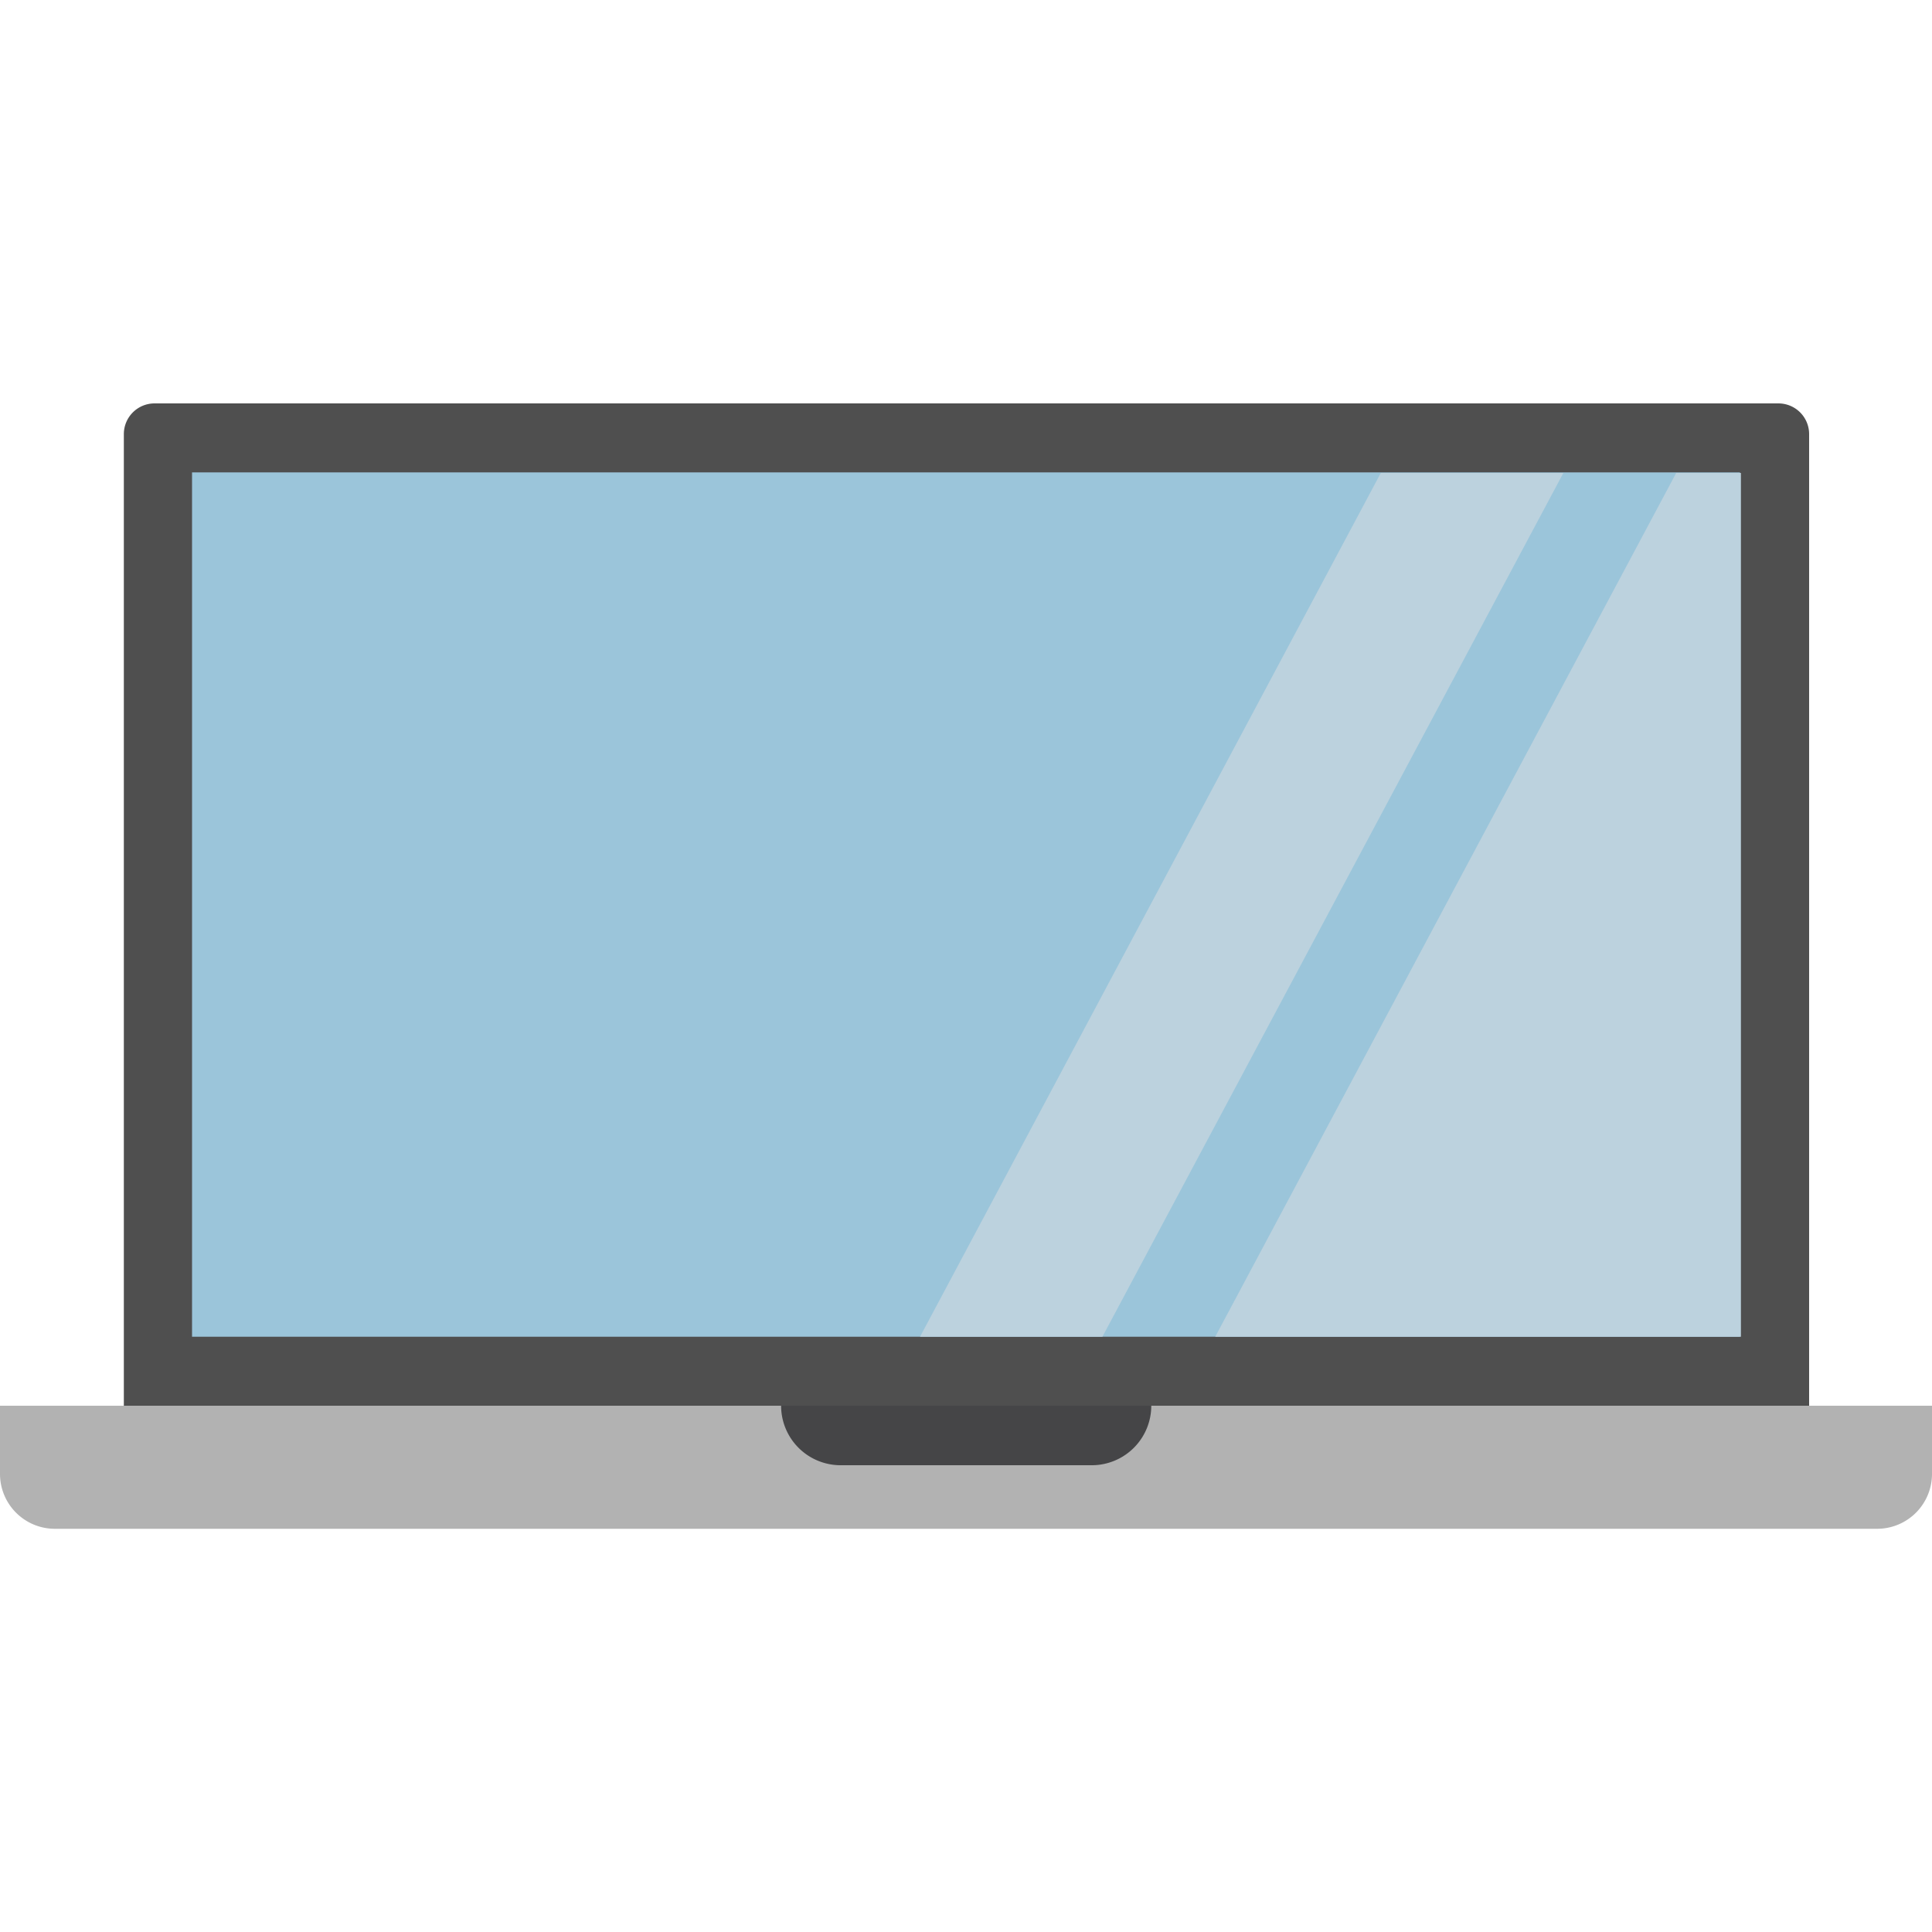
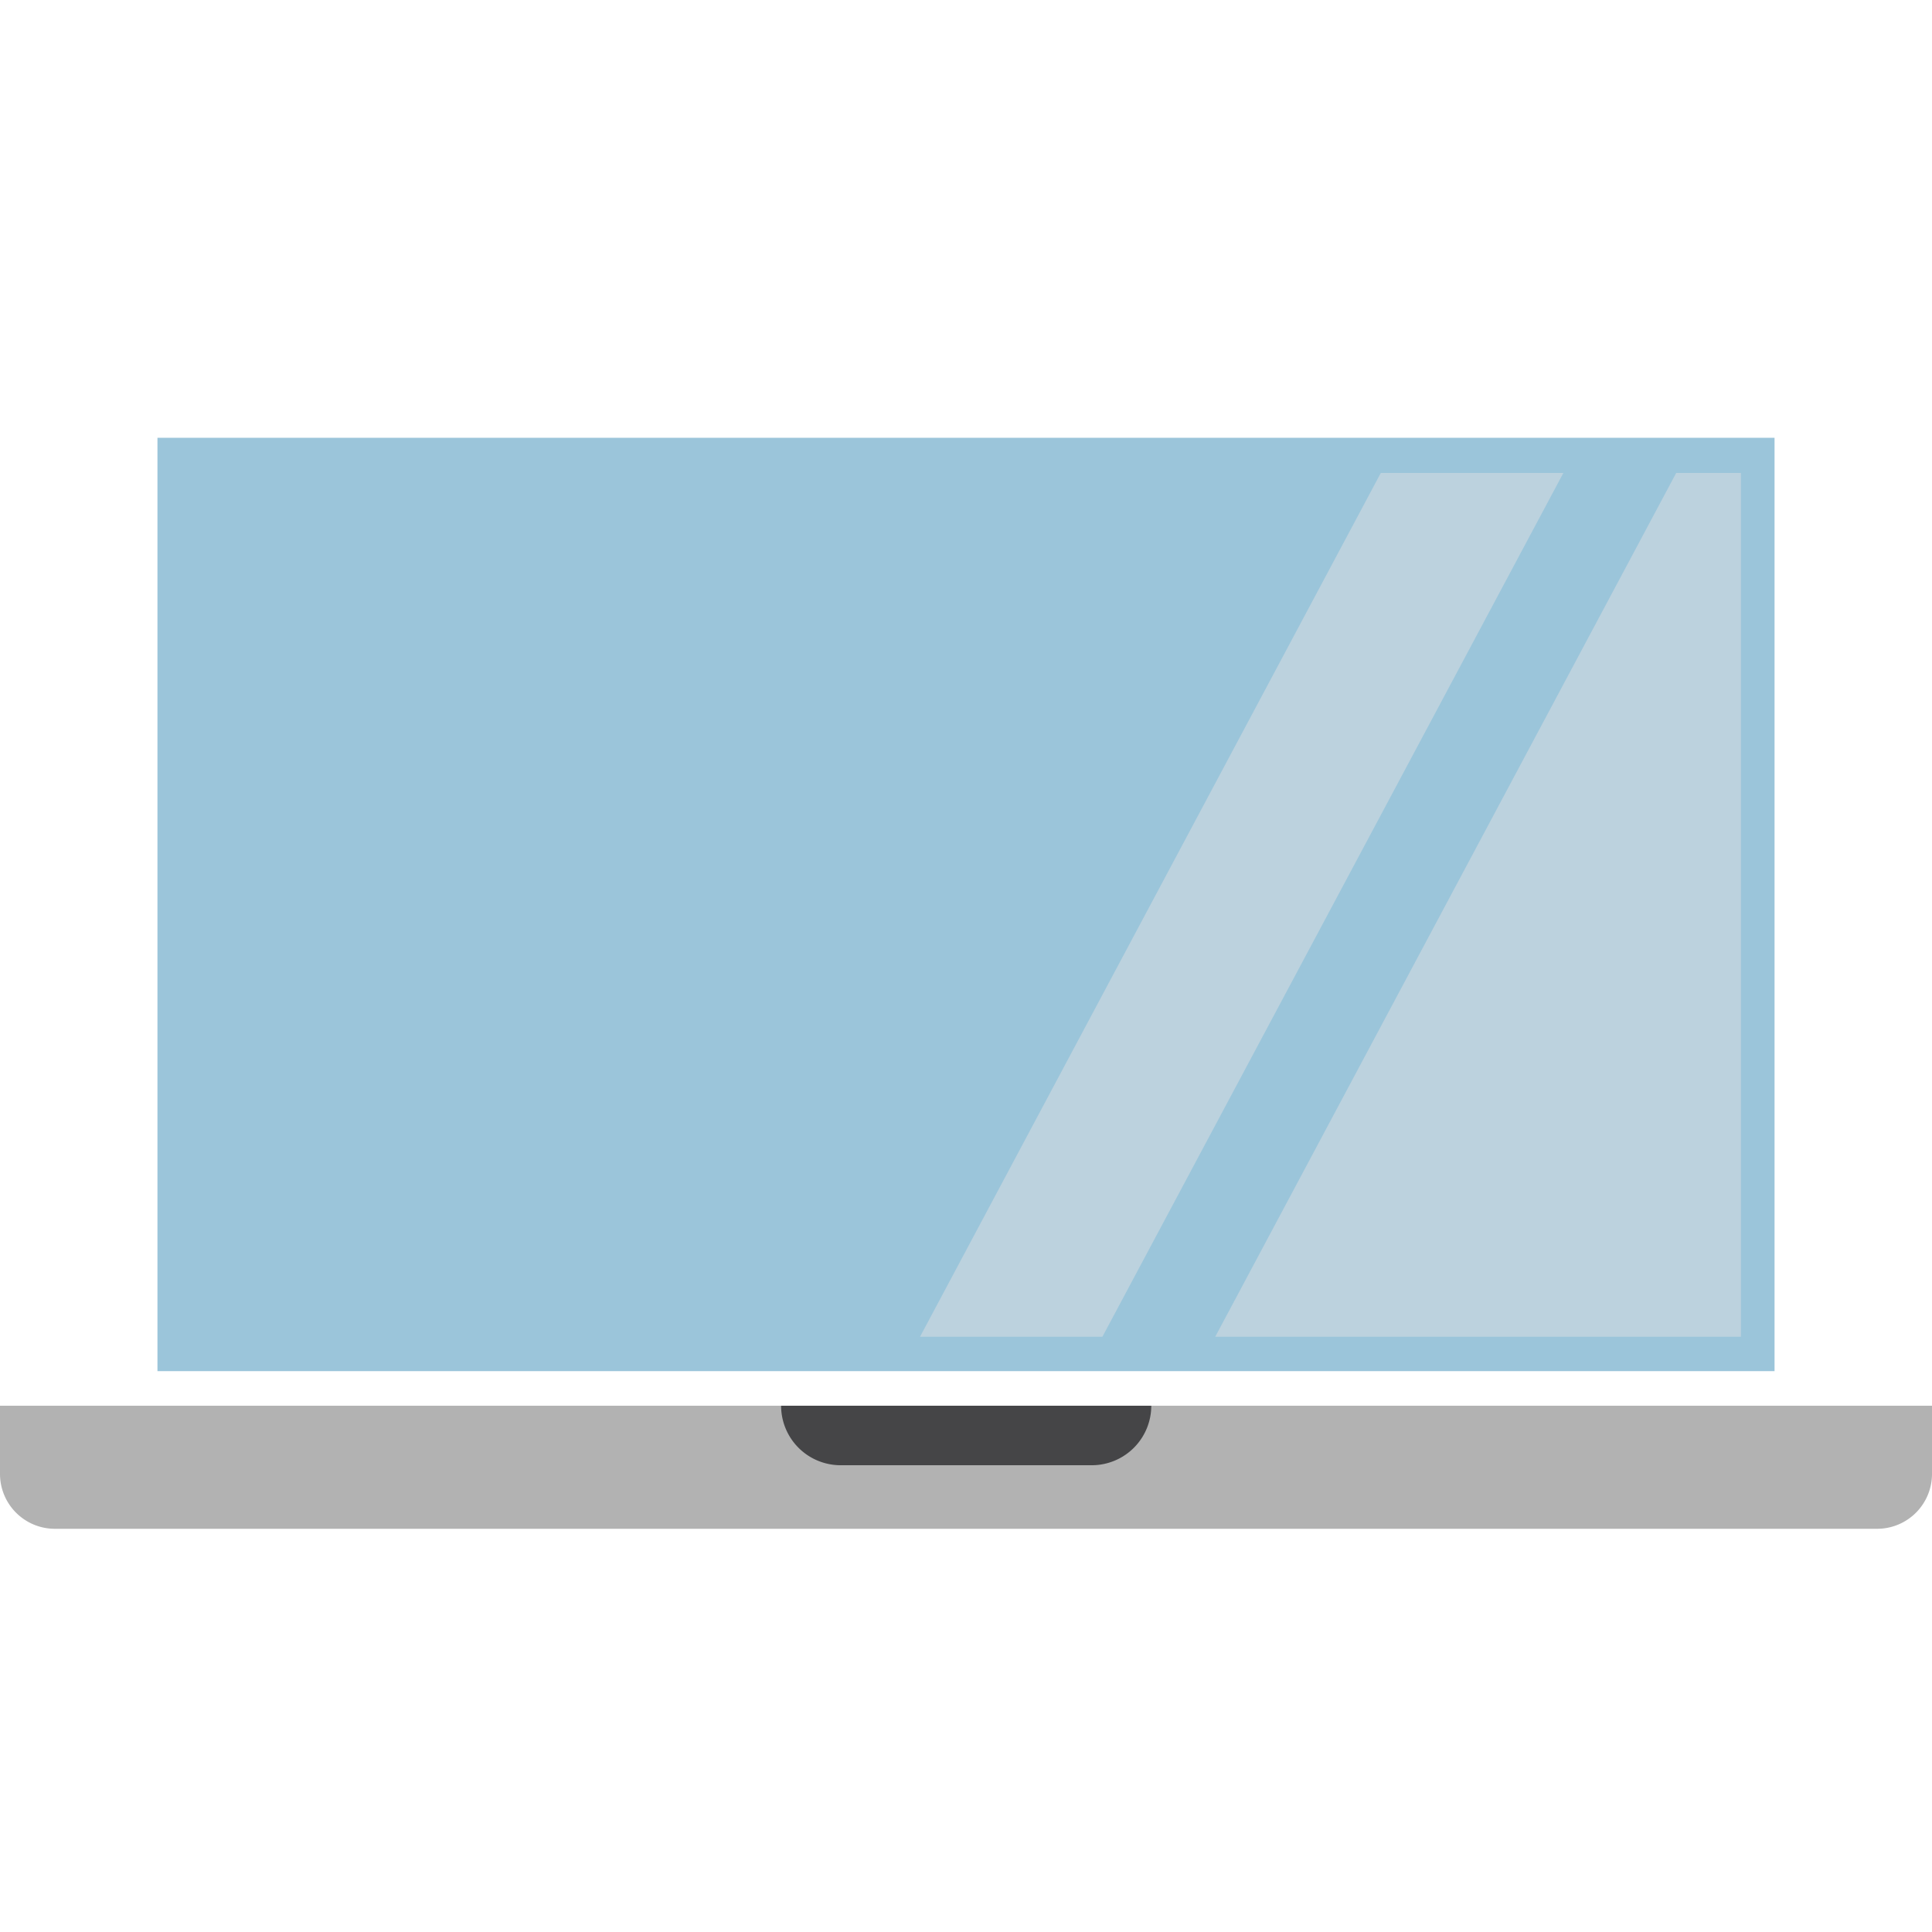
<svg xmlns="http://www.w3.org/2000/svg" id="Layer_1" data-name="Layer 1" viewBox="0 0 100 100">
  <defs>
    <style>.cls-1{fill:#9bc5da;}.cls-2{fill:#4f4f4f;}.cls-3{fill:#b2b2b2;}.cls-4{fill:#454547;}.cls-5{fill:#bcd2de;}</style>
  </defs>
  <title>laptop</title>
  <rect class="cls-1" x="8.15" y="22.66" width="83.7" height="48.31" />
-   <path class="cls-2" d="M90.06,69.19H9.94V24.45H90.06Zm2-48.31H8a1.59,1.59,0,0,0-1.59,1.59V72.76H93.64V22.47a1.59,1.59,0,0,0-1.59-1.59" />
  <path class="cls-3" d="M97.17,79.13H2.83A2.84,2.84,0,0,1,0,76.29V72.76H100v3.53a2.84,2.84,0,0,1-2.83,2.84" />
  <path class="cls-4" d="M56.51,75.84h-13a3.08,3.08,0,0,1-3.08-3.08H59.59a3.08,3.08,0,0,1-3.08,3.08" />
  <polygon class="cls-5" points="57.06 69.19 47.62 69.19 71.47 24.48 80.92 24.48 57.06 69.19" />
  <polygon class="cls-5" points="90.11 69.19 62.9 69.19 86.76 24.48 90.11 24.48 90.11 69.19" />
</svg>